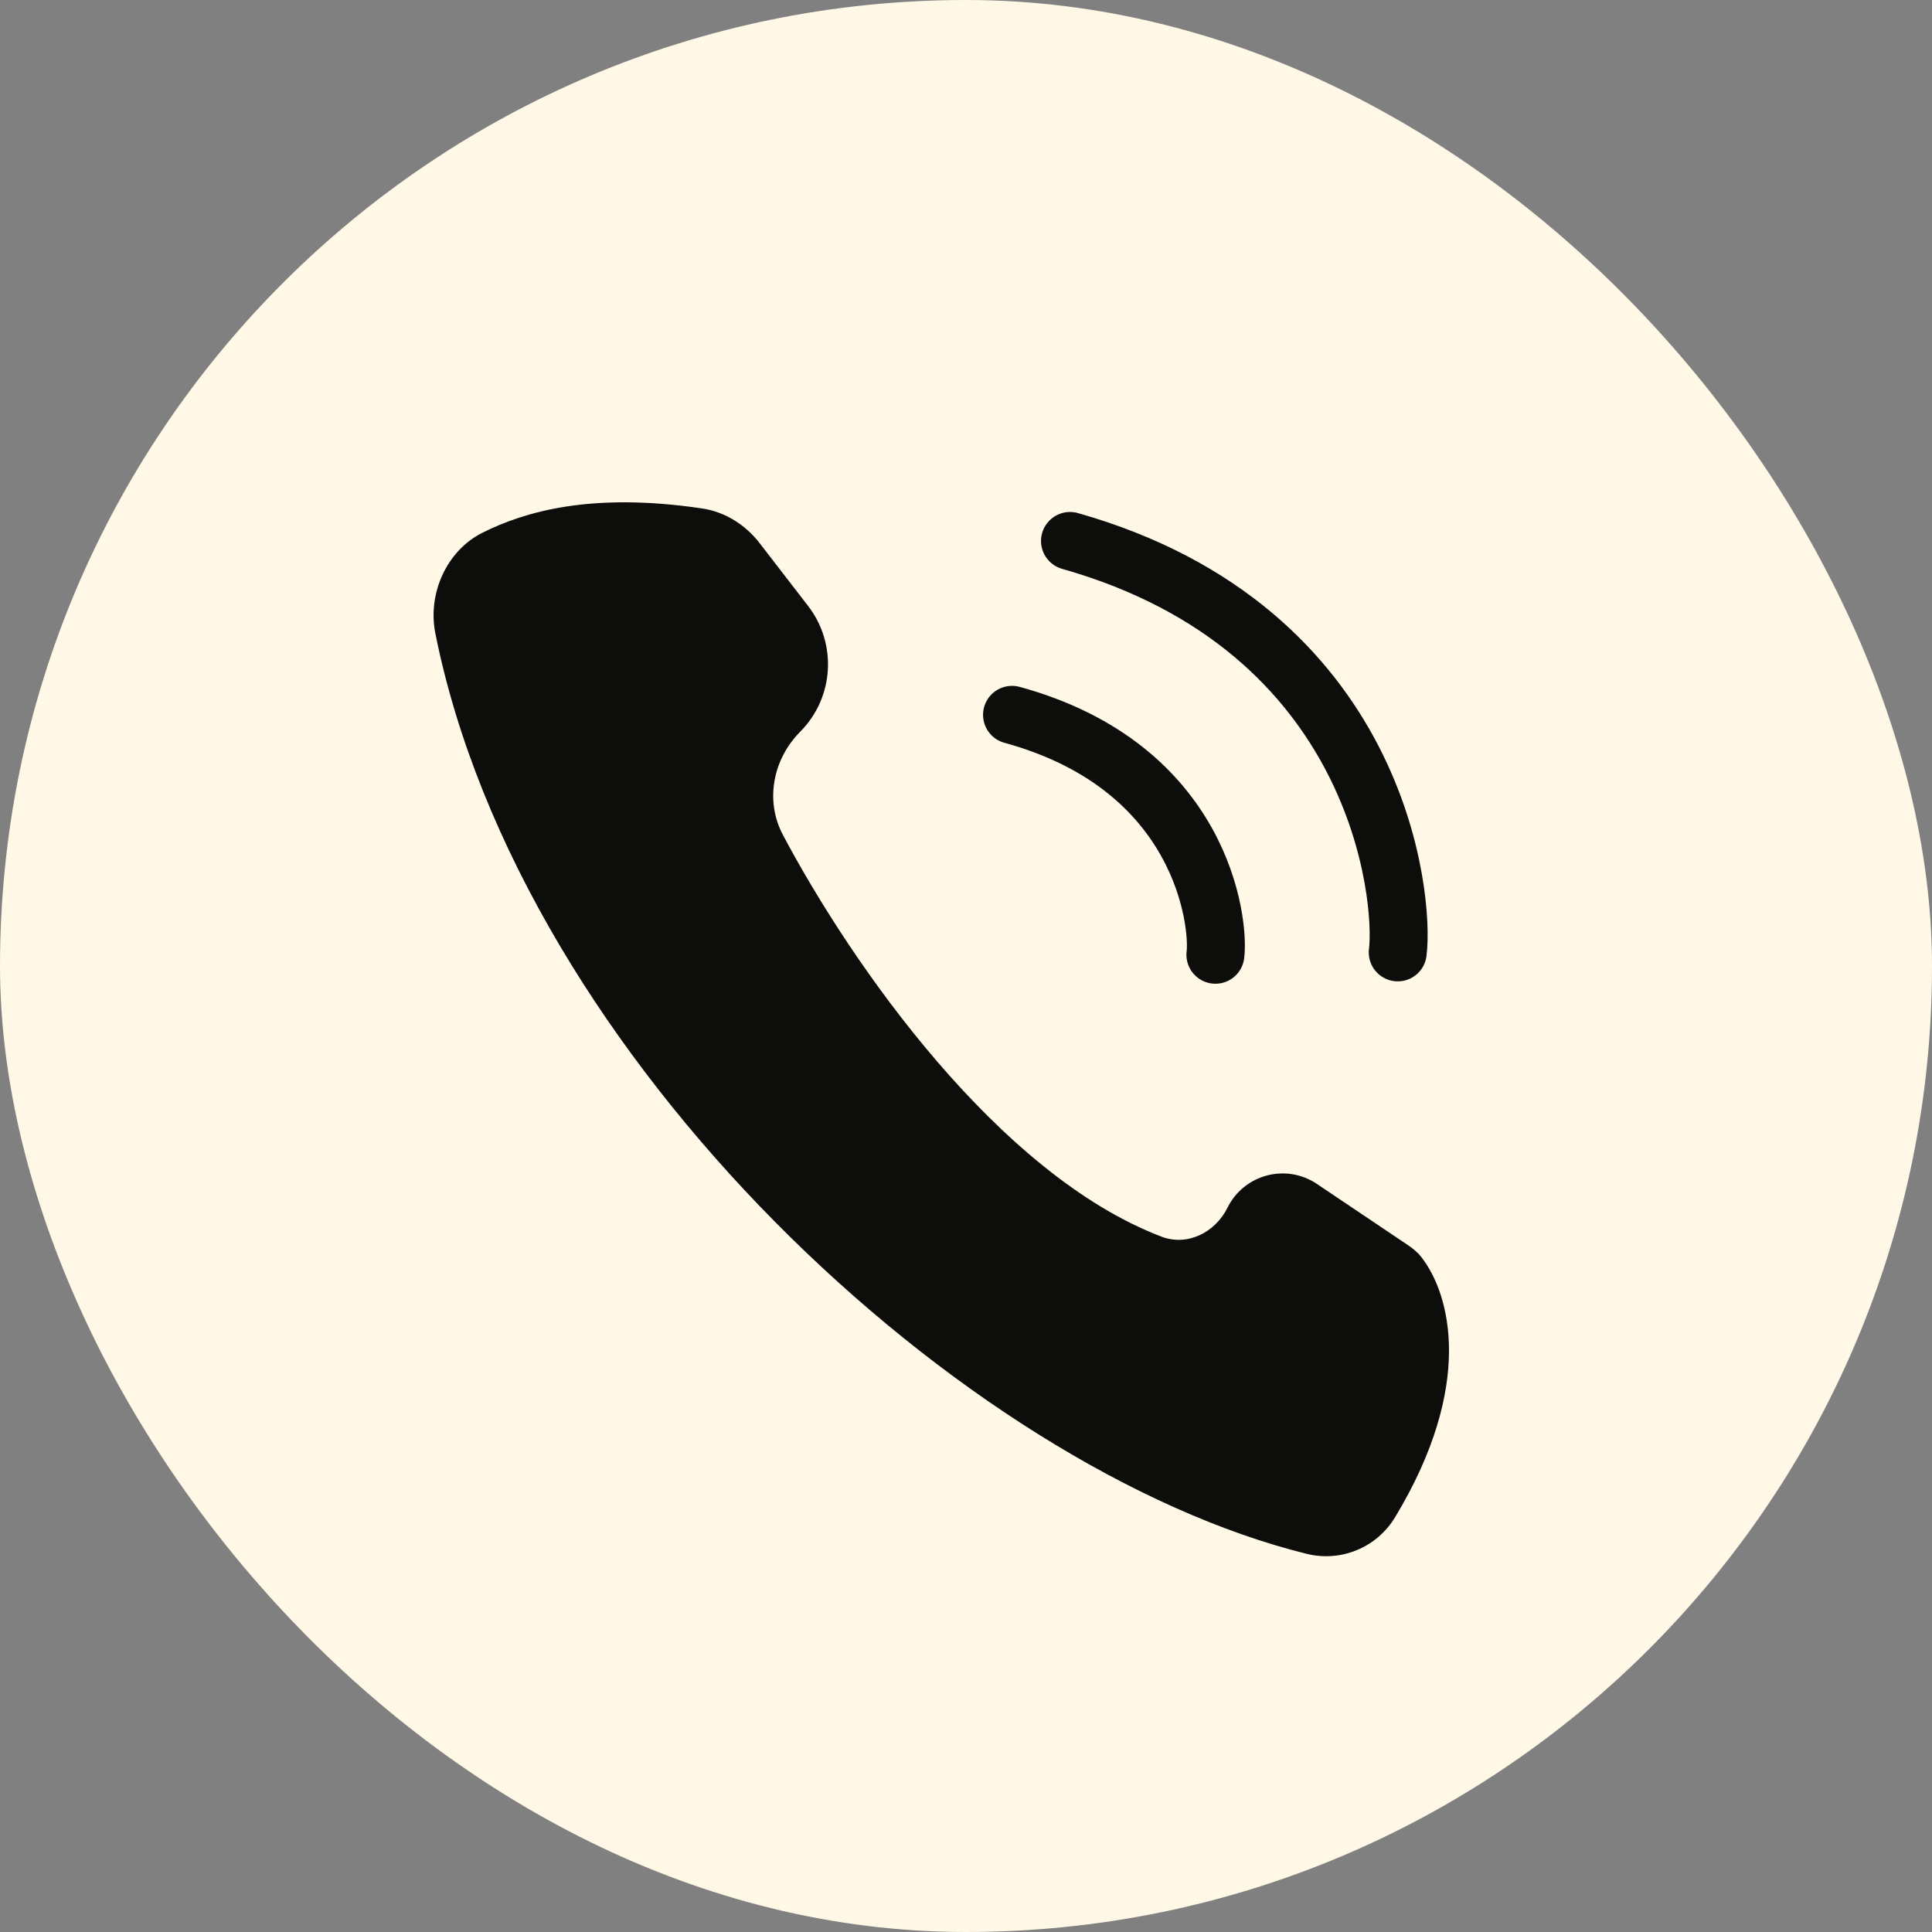
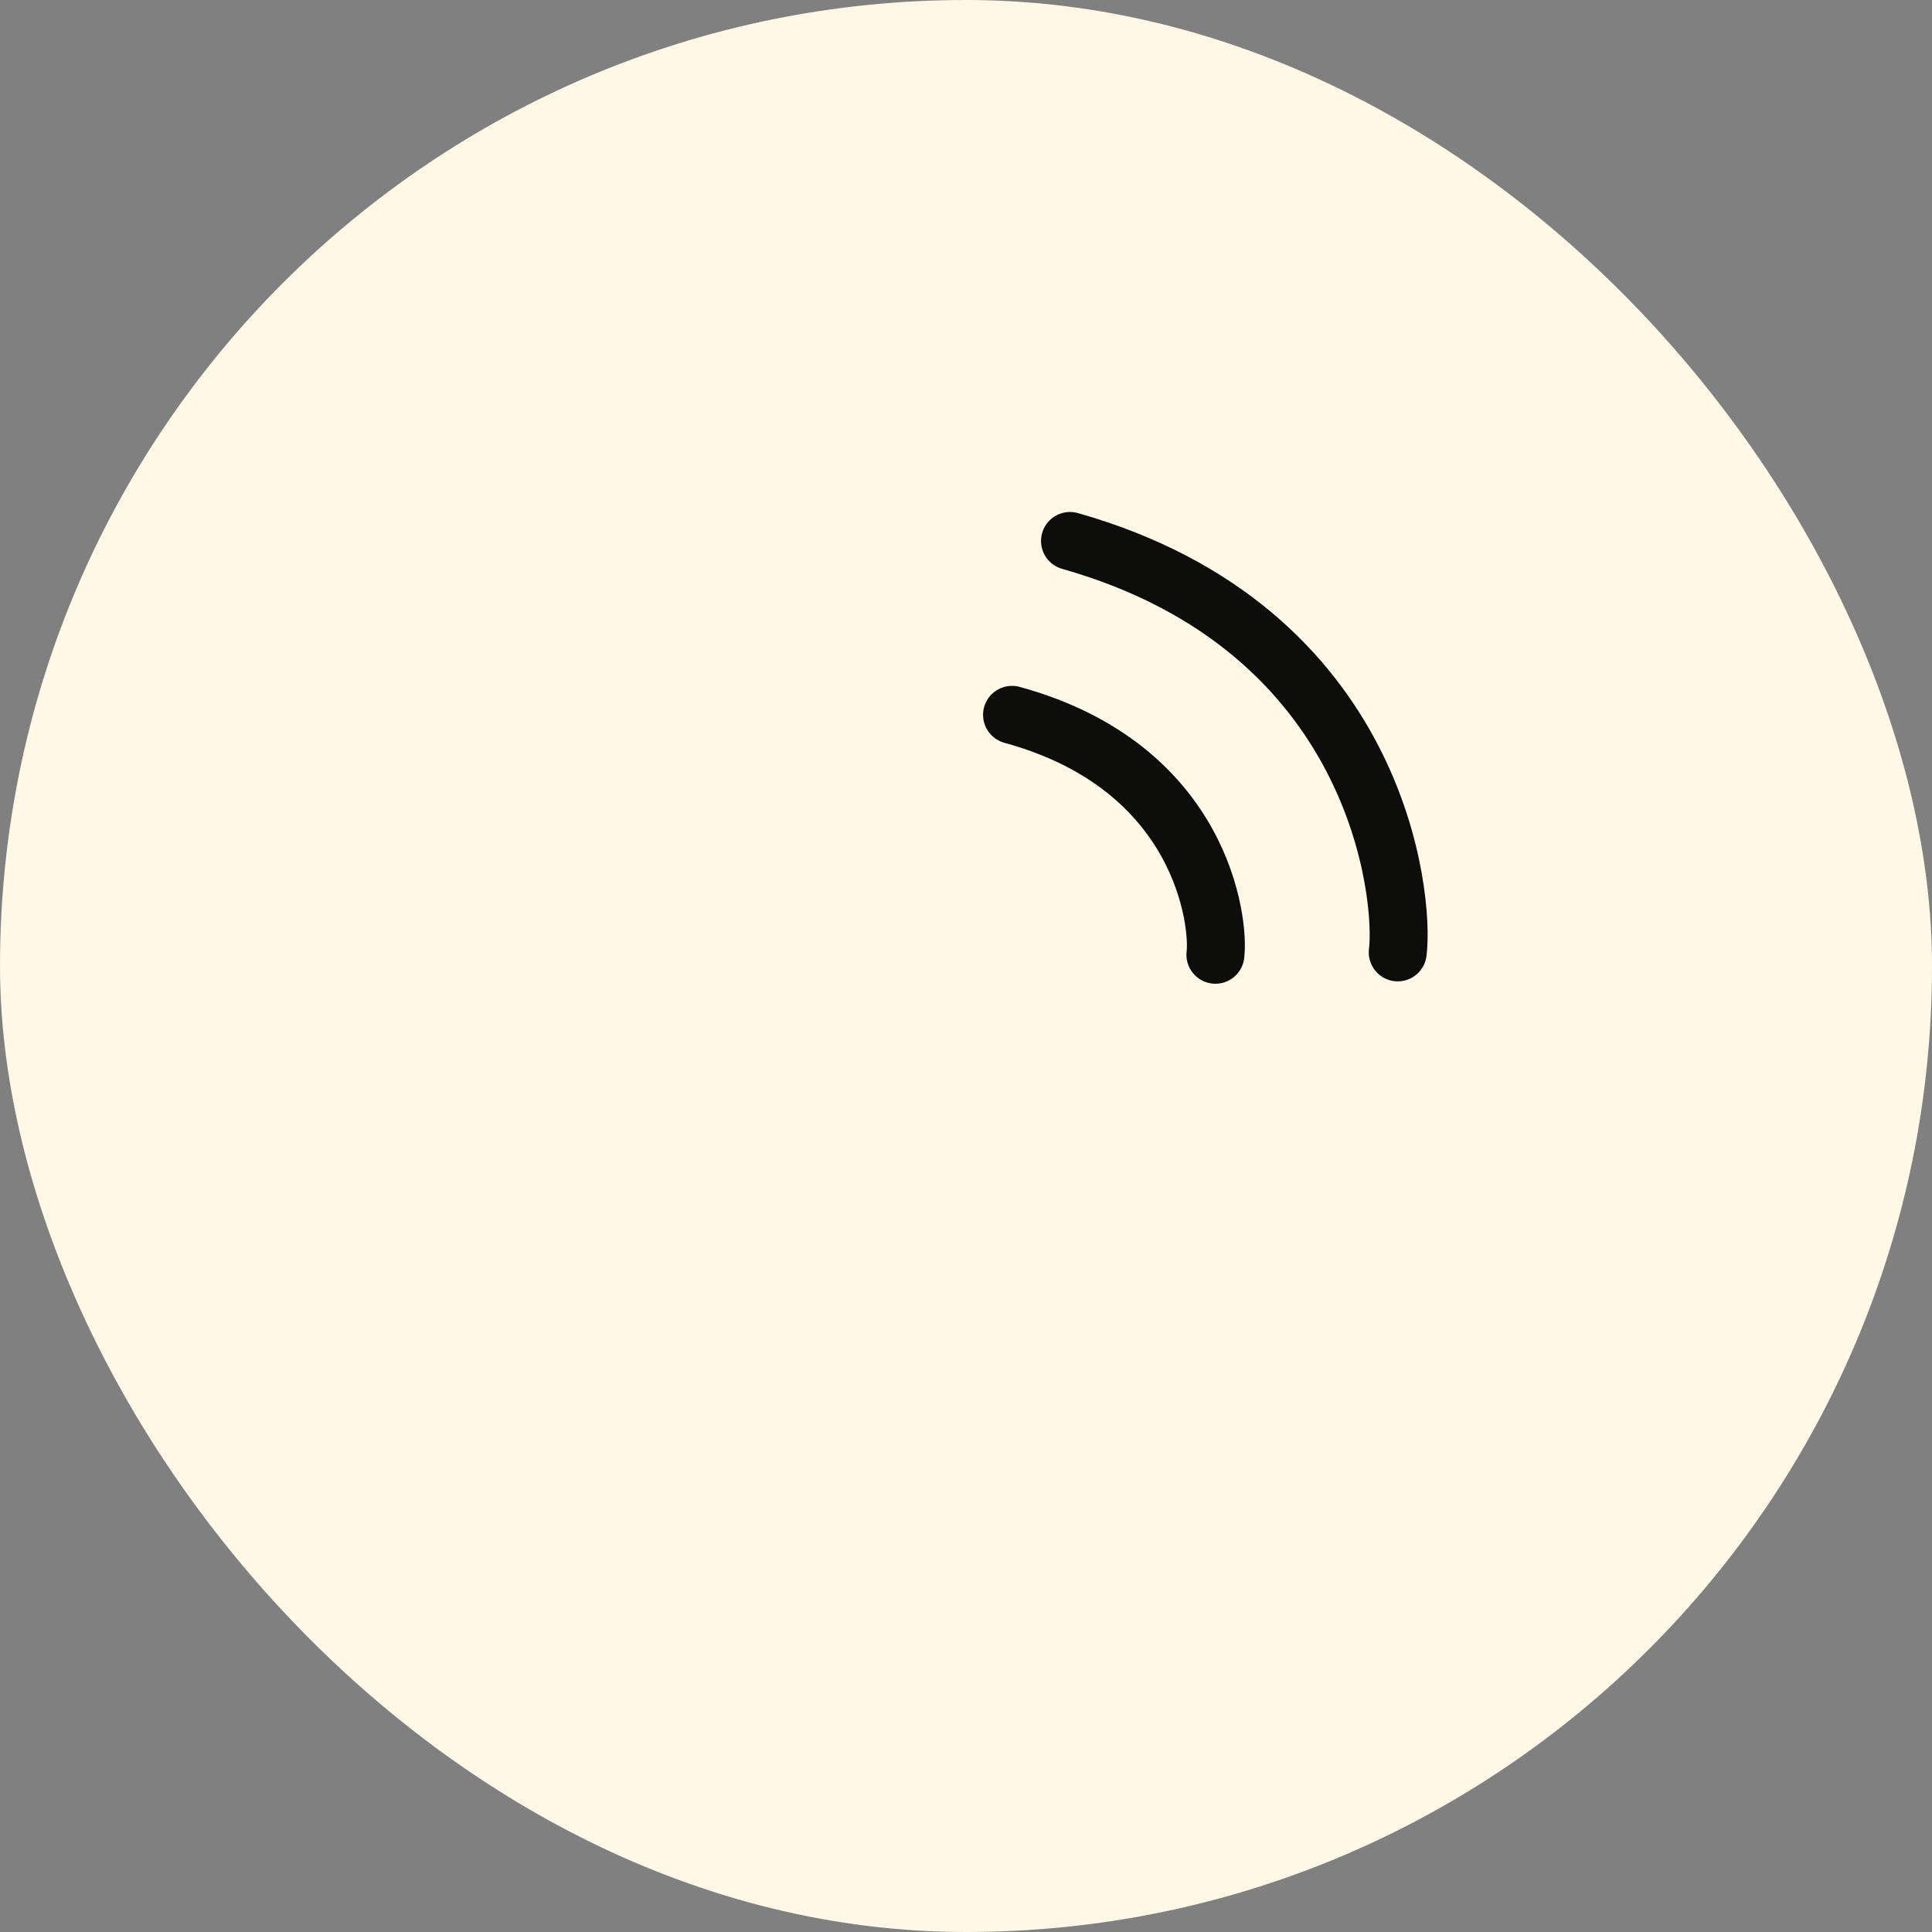
<svg xmlns="http://www.w3.org/2000/svg" width="100" height="100" viewBox="0 0 100 100" fill="none">
  <rect x="0" y="0" width="100" height="100" fill="#808080" stroke="none" />
  <rect width="100" height="100" rx="50" fill="#FFF8E7" />
-   <path d="M67.632 80.426C49.925 76.043 26.953 54.828 22.534 32.786C22.123 30.739 23.106 28.507 24.973 27.573C27.179 26.47 30.628 25.469 36.341 26.317C37.532 26.494 38.586 27.165 39.322 28.118L41.827 31.364C43.342 33.328 43.169 36.11 41.422 37.87C40.006 39.297 39.583 41.442 40.525 43.218C44.099 49.956 51.679 60.788 60.115 64.008C61.46 64.521 62.898 63.795 63.538 62.505C64.392 60.784 66.566 60.207 68.161 61.279L72.829 64.416C73.103 64.6 73.365 64.805 73.567 65.064C75.072 66.992 76.335 71.697 72.21 78.531C71.261 80.102 69.412 80.867 67.632 80.426Z" fill="#0D0D0C" />
  <path d="M52.383 37C62.275 39.709 63.115 47.79 62.909 49.418" stroke="#0D0D0C" stroke-width="3" stroke-linecap="round" />
  <path d="M55.383 28C71.439 32.549 72.702 46.484 72.347 49.295" stroke="#0D0D0C" stroke-width="3" stroke-linecap="round" />
</svg>